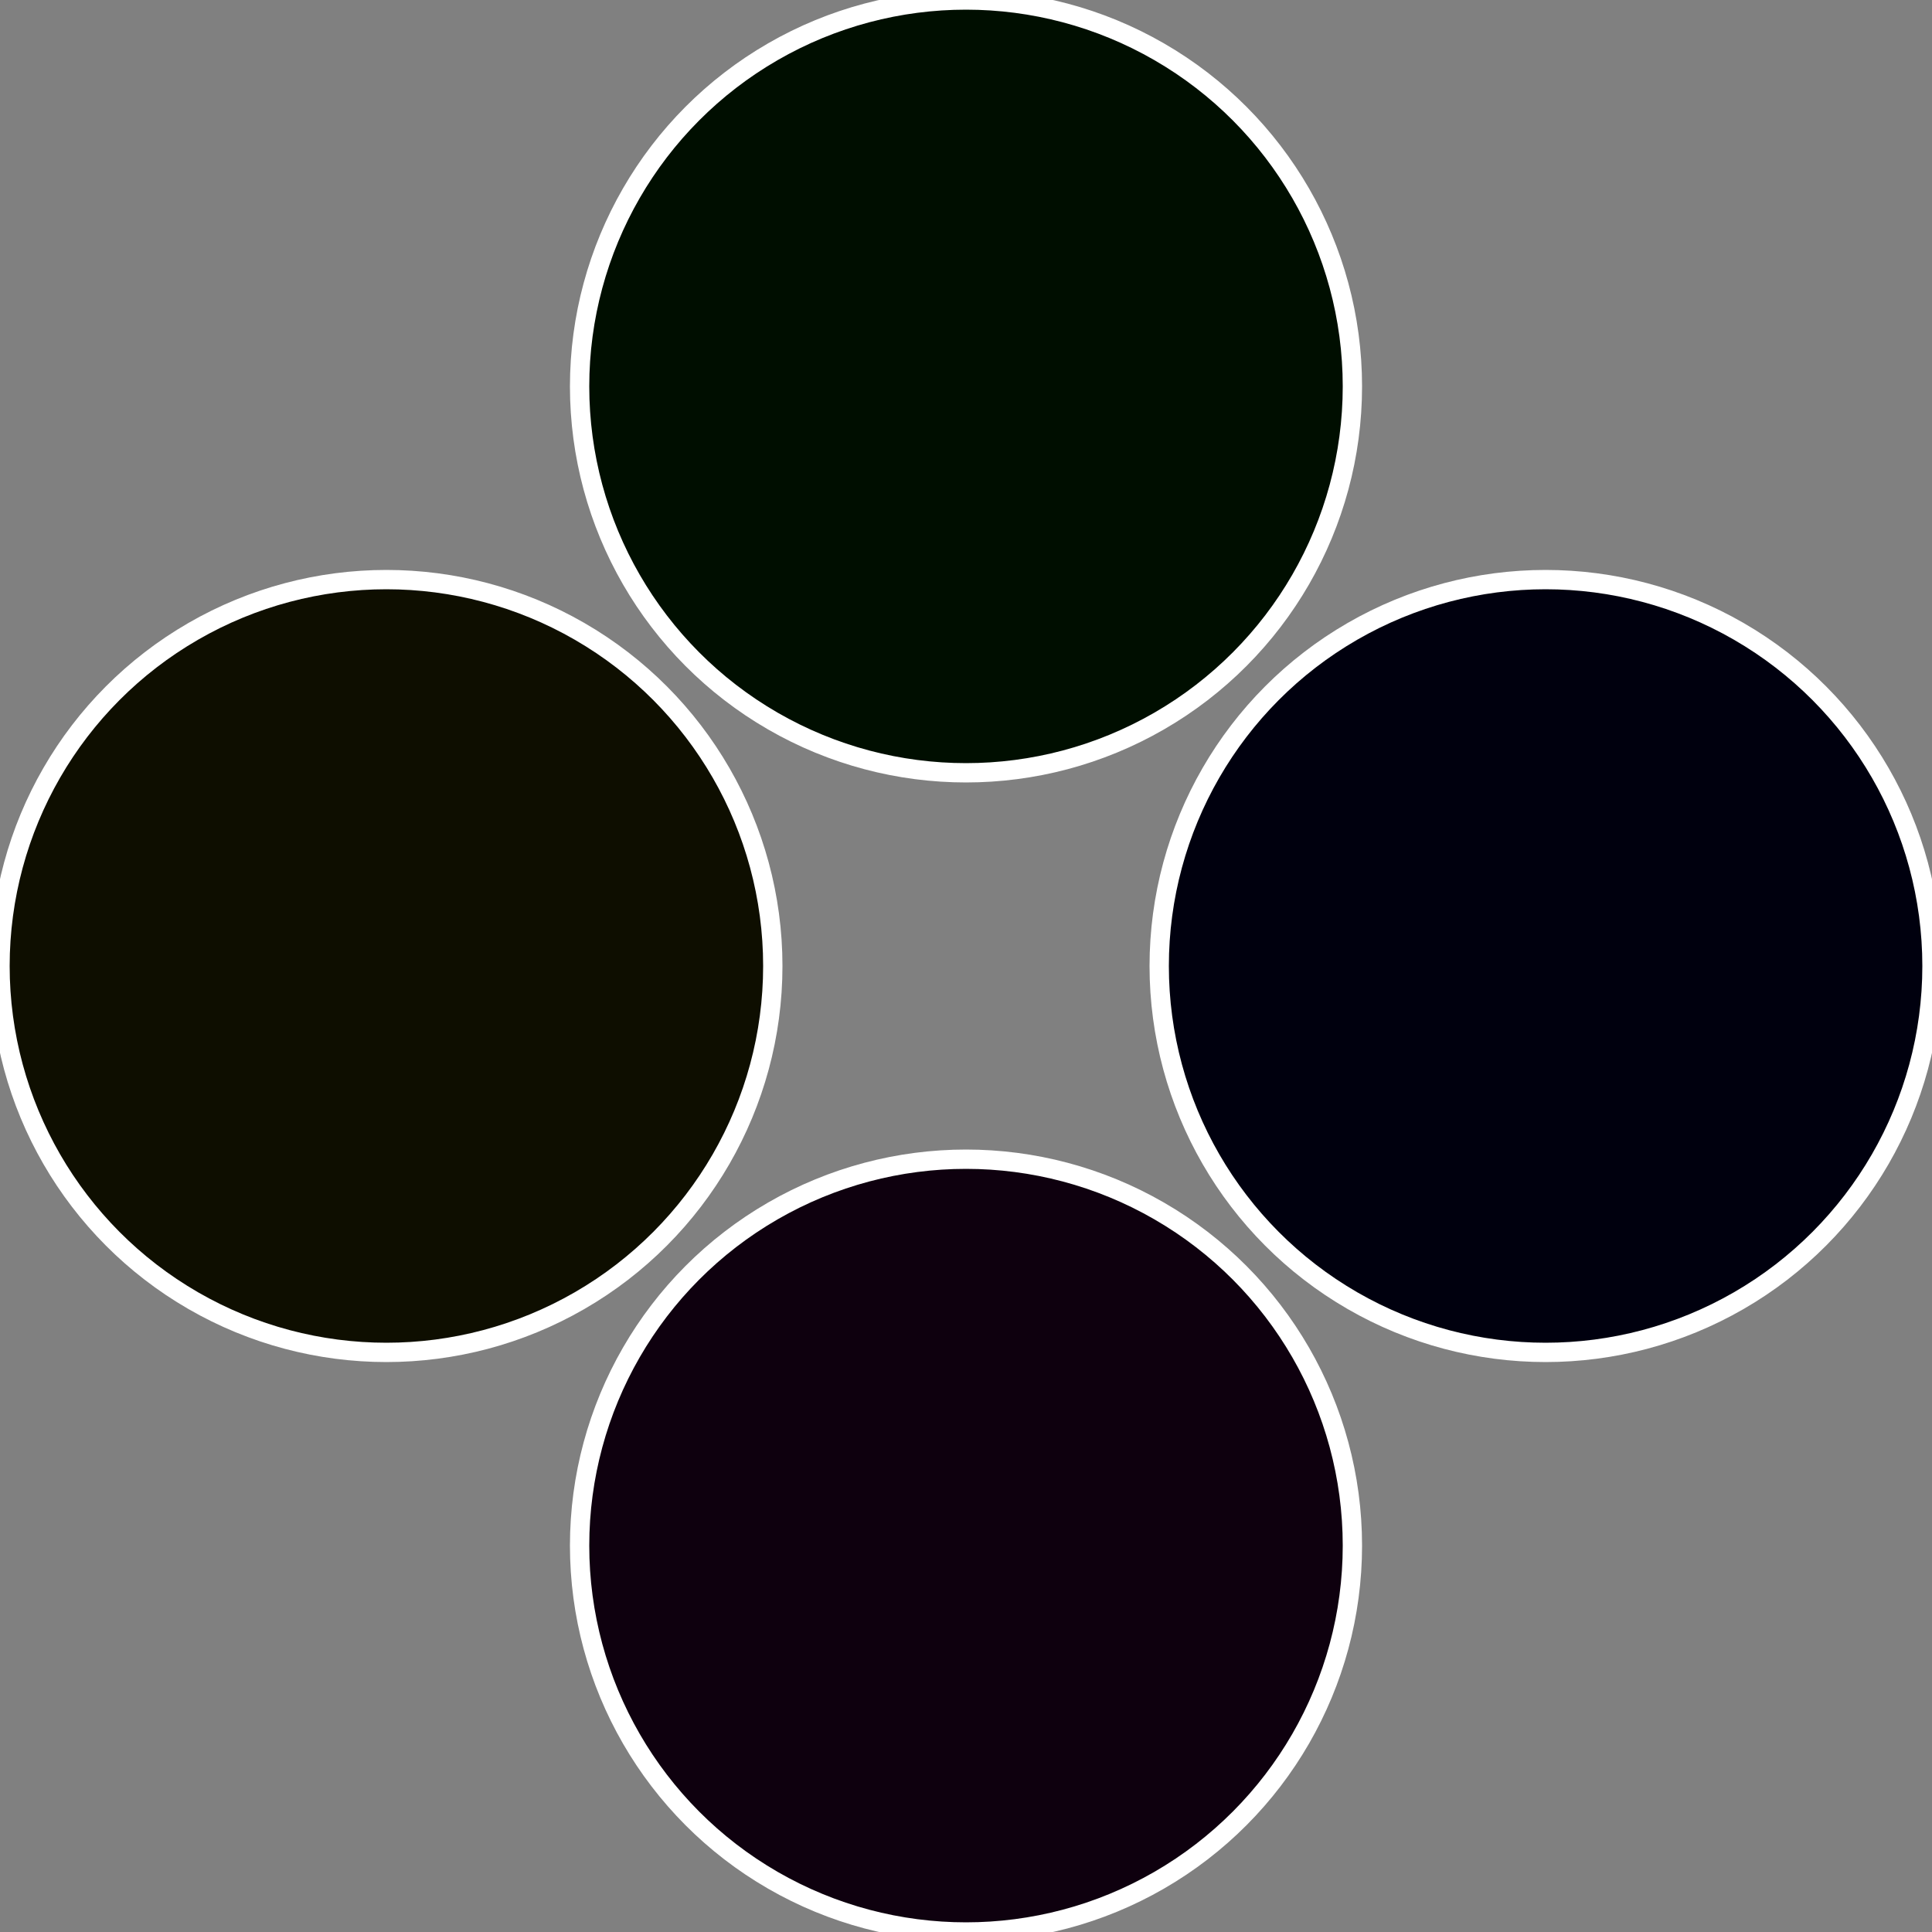
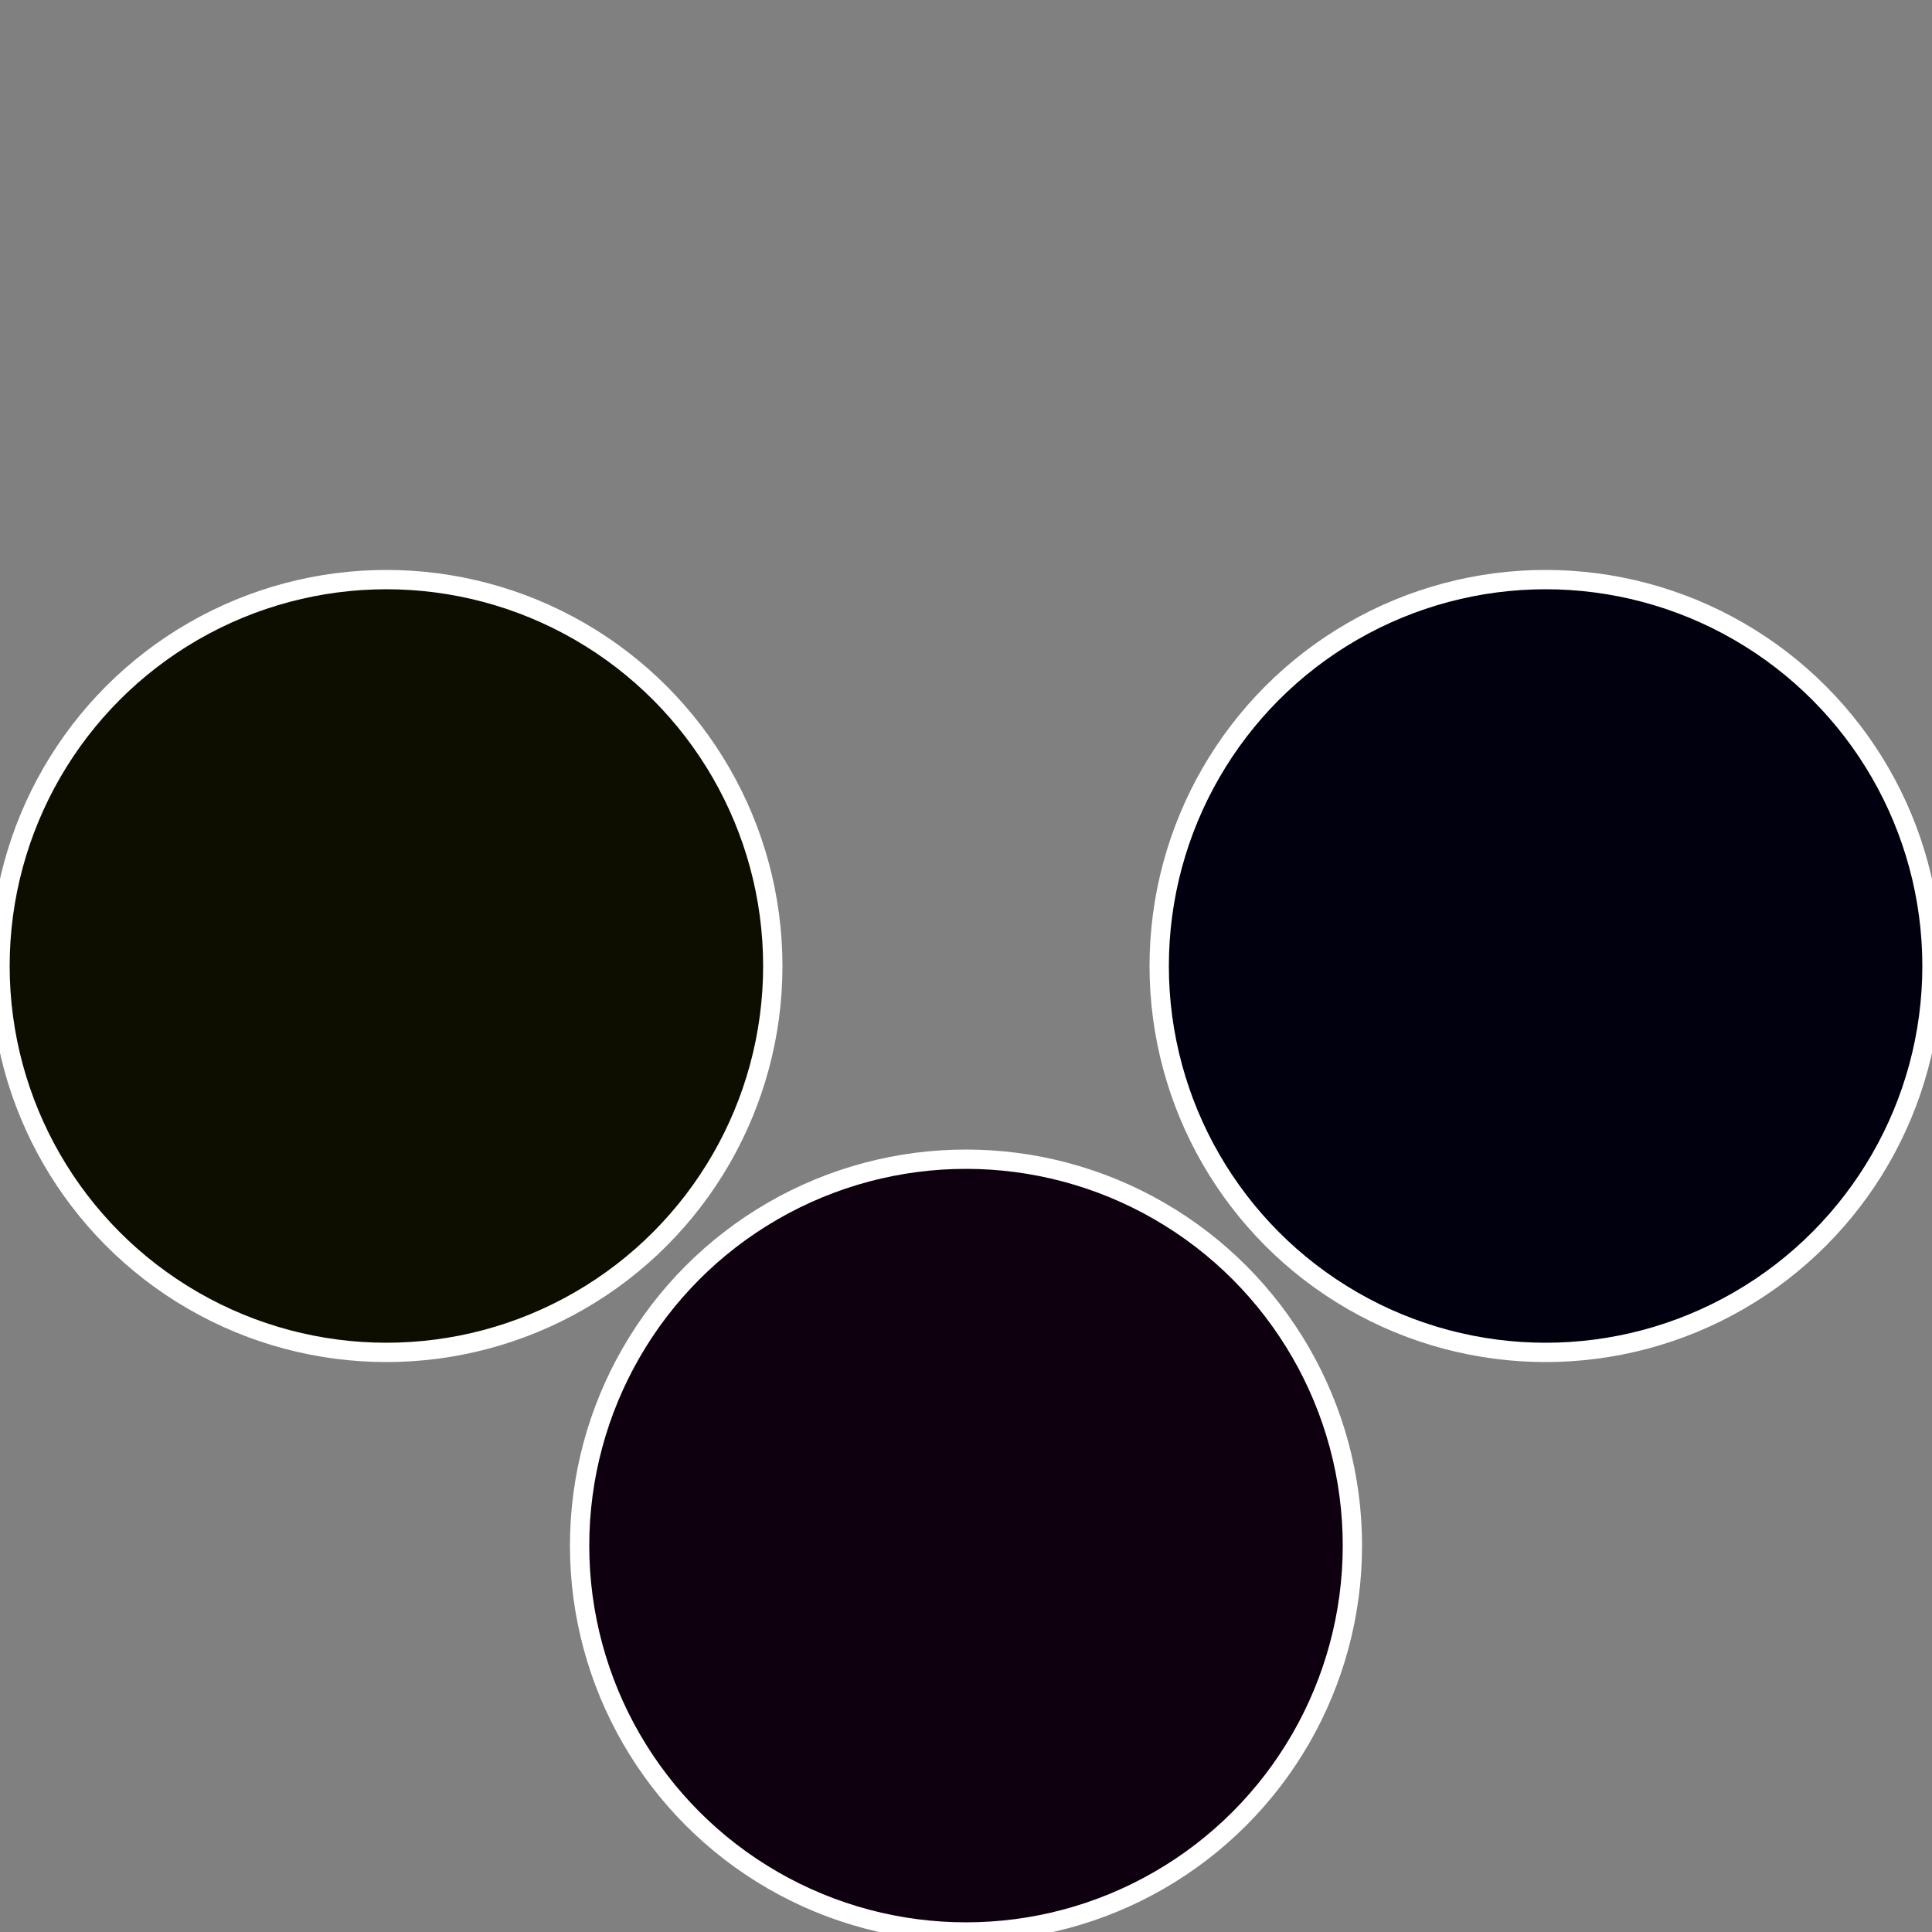
<svg xmlns="http://www.w3.org/2000/svg" width="500" height="500" viewBox="-1 -1 2 2">
  <rect x="-1" y="-1" width="2" height="2" fill="#808080" stroke="none" />
  <circle cx="0.6" cy="0" r="0.4" fill="#00000e" stroke="#fff" stroke-width="1%" />
  <circle cx="3.6739403974421E-17" cy="0.6" r="0.4" fill="#0e000e" stroke="#fff" stroke-width="1%" />
  <circle cx="-0.6" cy="7.3478807948841E-17" r="0.4" fill="#0e0e00" stroke="#fff" stroke-width="1%" />
-   <circle cx="-1.1021821192326E-16" cy="-0.6" r="0.4" fill="#000e00" stroke="#fff" stroke-width="1%" />
</svg>